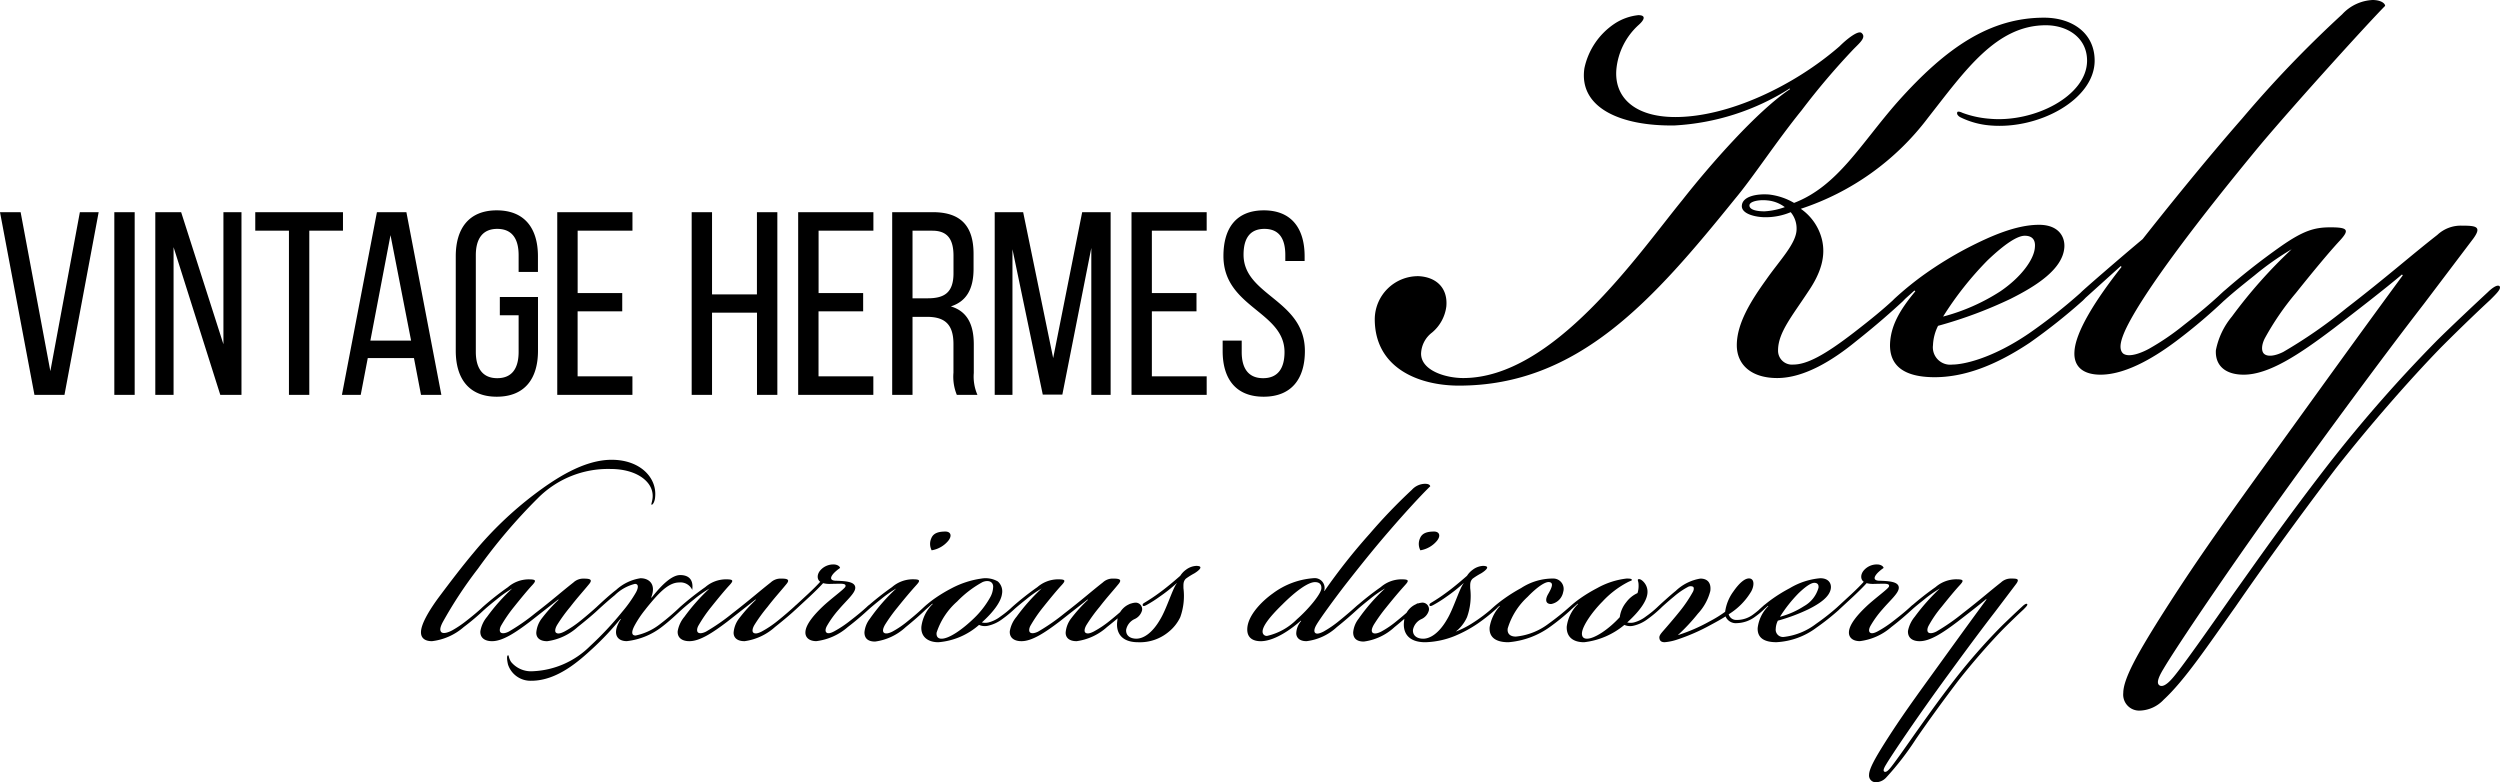
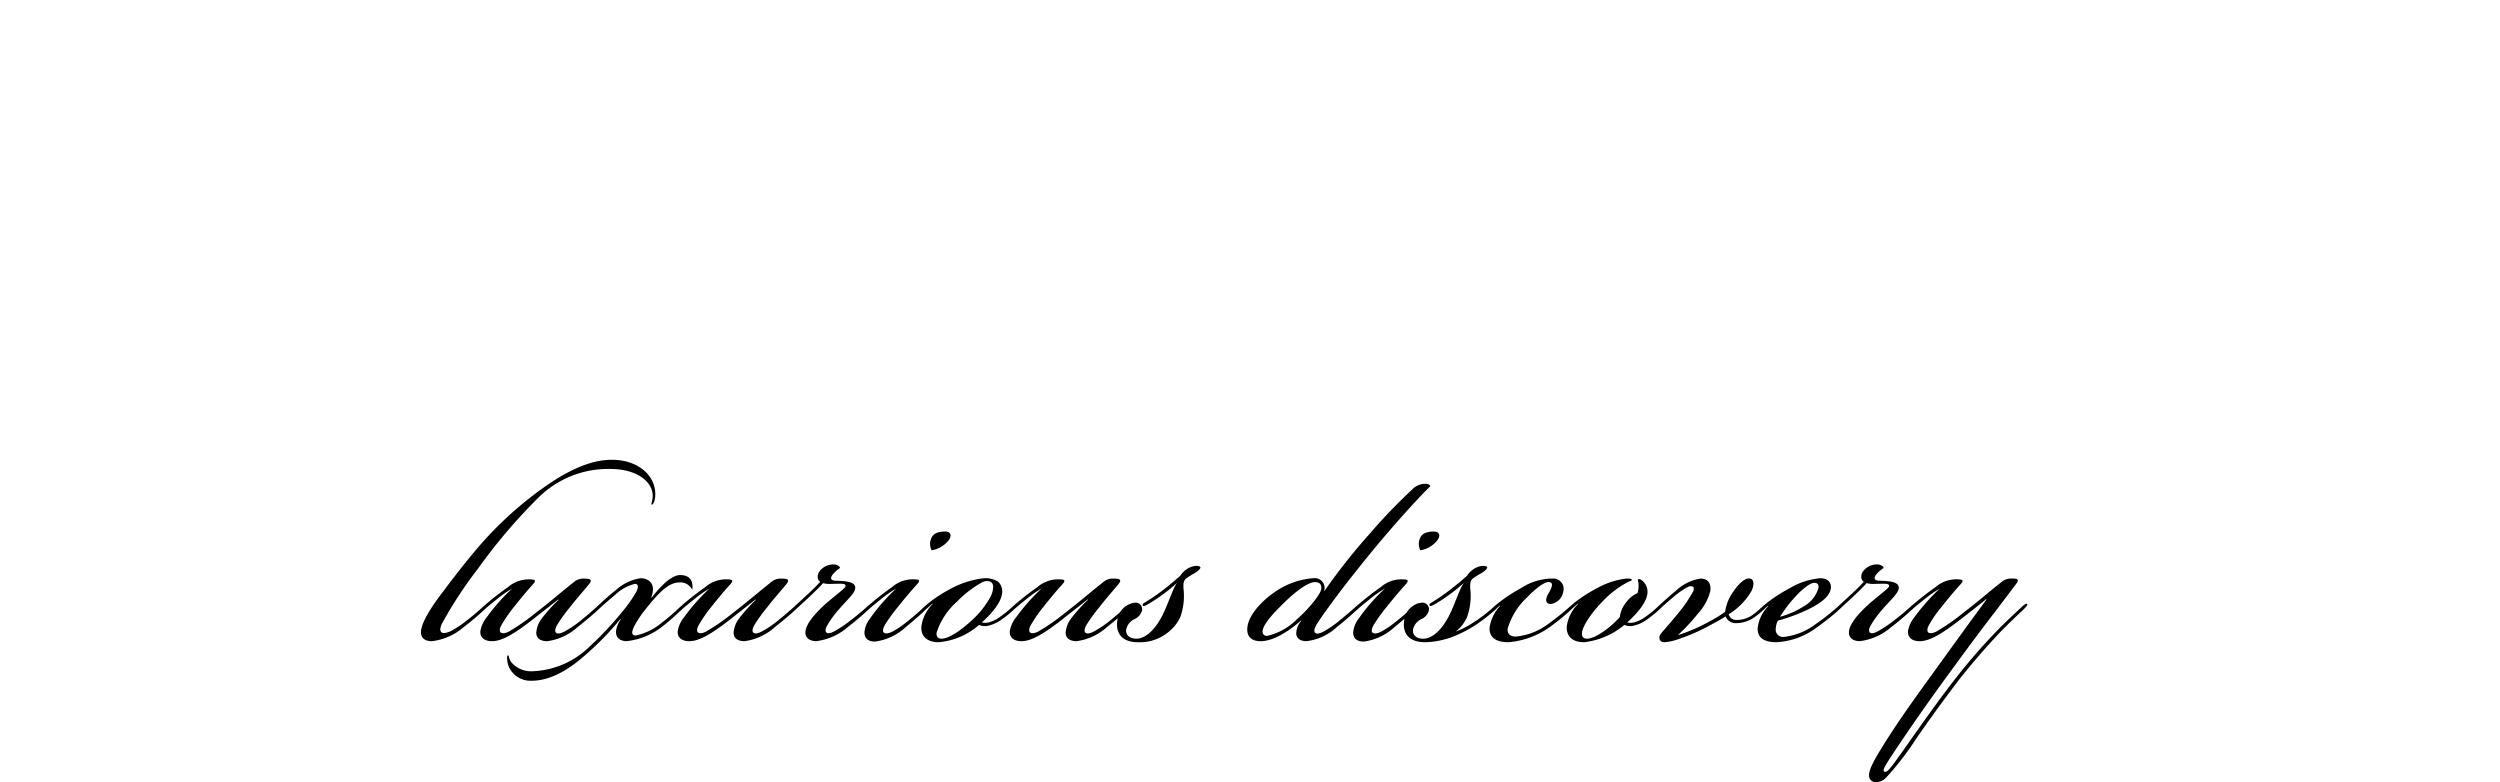
<svg xmlns="http://www.w3.org/2000/svg" width="296.924" height="92.915" viewBox="0 0 296.924 92.915">
  <g id="グループ_41" data-name="グループ 41" transform="translate(-177.62 -3861.1)">
-     <path id="パス_132" data-name="パス 132" d="M.62-21.7,4.712,0H8.277l4.061-21.7H10.106L6.6-2.821,3.069-21.7Zm13.578,0V0h2.418V-21.7Zm7.037,4.154L26.784,0H29.3V-21.7H27.156V-6.014L22.134-21.7H19.065V0h2.17ZM37.355,0V-19.5h4v-2.2H30.938v2.2h4V0ZM49.786-4.371,50.623,0h2.418L48.887-21.7h-3.5L41.23,0h2.232L44.3-4.371ZM47-18.972,49.445-6.448H44.609Zm12.617-2.945c-3.317,0-4.867,2.17-4.867,5.456V-5.239c0,3.286,1.55,5.456,4.867,5.456,3.348,0,4.9-2.17,4.9-5.456v-6.386H59.985v2.17h2.232v4.34c0,1.953-.775,3.131-2.542,3.131-1.736,0-2.542-1.178-2.542-3.131v-11.47c0-1.953.806-3.131,2.542-3.131,1.767,0,2.542,1.178,2.542,3.131V-14.6h2.294v-1.86C64.511-19.747,62.961-21.917,59.613-21.917Zm9.61,9.827V-19.5h6.51v-2.2H66.805V0h8.928V-2.2h-6.51V-9.92h5.3v-2.17Zm21.3,2.325V0h2.418V-21.7H90.52v9.765H85.188V-21.7H82.77V0h2.418V-9.765Zm7.316-2.325V-19.5h6.51v-2.2H95.418V0h8.928V-2.2h-6.51V-9.92h5.3v-2.17Zm8.742-9.61V0H109V-9.269H110.7c2.015,0,3.162.775,3.162,3.224v3.41a5.683,5.683,0,0,0,.4,2.635h2.449a5.435,5.435,0,0,1-.434-2.6V-5.983c0-2.325-.744-3.937-2.728-4.526,1.86-.589,2.7-2.077,2.7-4.464V-16.74c0-3.224-1.426-4.96-4.836-4.96ZM109-11.47V-19.5h2.356c1.8,0,2.511,1.023,2.511,2.976v2.077c0,2.356-1.147,2.976-3.069,2.976Zm21.235-5.983V0h2.294V-21.7h-3.379L125.705-4.371,122.14-21.7h-3.379V0h2.108V-17.3l3.6,17.267h2.325Zm7.192,5.363V-19.5h6.51v-2.2h-8.928V0h8.928V-2.2h-6.51V-9.92h5.3v-2.17Zm13.3-9.827c-3.255,0-4.8,2.077-4.8,5.425,0,6.107,7.254,6.572,7.254,11.408,0,1.953-.806,3.1-2.542,3.1s-2.542-1.147-2.542-3.1V-6.448h-2.263v1.24c0,3.286,1.55,5.425,4.867,5.425s4.9-2.139,4.9-5.425c0-6.107-7.285-6.572-7.285-11.439,0-1.922.744-3.069,2.48-3.069s2.48,1.147,2.48,3.1v.713h2.294v-.589C155.558-19.778,154.008-21.917,150.722-21.917Z" transform="translate(177 3908)" />
    <path id="パス_134" data-name="パス 134" d="M4.7-1.428A27.557,27.557,0,0,0,7.266-3.612c.252-.252.378-.42.294-.5-.126-.126-.462.168-.63.336-.546.5-1.092.966-1.848,1.554A12.593,12.593,0,0,1,3.36-1.05c-.378.21-1.008.462-1.3.252-.294-.252-.084-.756.126-1.176a50.464,50.464,0,0,1,4.2-6.384,65.417,65.417,0,0,1,7.1-8.358A11.745,11.745,0,0,1,22.134-20.2c3.15,0,5.124,1.554,5,3.36-.042.546-.21.84-.126.882.126.042.378-.336.42-.882.252-2.31-1.764-4.452-5.166-4.452-3.36,0-6.8,2.31-9.24,4.158a43.205,43.205,0,0,0-7.056,6.762C4.452-8.568,3.15-6.846,1.764-5,.8-3.7-.336-1.932-.378-.882-.42-.126.084.252.924.252A6.97,6.97,0,0,0,4.7-1.428Zm5.754-4.578a23.181,23.181,0,0,0-2.982,3.36,3.591,3.591,0,0,0-.8,1.722c-.042.756.5,1.176,1.386,1.176,1.26,0,2.772-1.008,4.494-2.31L15.918-4.7l.042.042a18.175,18.175,0,0,0-1.974,2.184,3.164,3.164,0,0,0-.672,1.722c0,.63.462,1.008,1.3,1.008a6.748,6.748,0,0,0,3.612-1.68c1.008-.8,2.058-1.68,2.562-2.184.126-.126.462-.462.336-.546-.084-.126-.336.042-.588.294-.462.42-1.176,1.05-2.016,1.722a12.121,12.121,0,0,1-1.89,1.26c-.42.21-.756.294-.966.126-.168-.126-.126-.5.126-.924a19.323,19.323,0,0,1,1.554-2.142c.84-1.092,1.47-1.764,2.226-2.688.5-.588.084-.672-.63-.672a1.71,1.71,0,0,0-1.218.462c-1.344,1.05-2.52,2.1-4.536,3.654a24.335,24.335,0,0,1-3.15,2.184c-.42.21-.8.252-.966.084-.126-.126-.126-.42.042-.756a17.078,17.078,0,0,1,1.554-2.268c.84-1.05,1.638-2.016,2.184-2.6.5-.546.42-.672-.462-.672a3.782,3.782,0,0,0-2.436.924A33.848,33.848,0,0,0,6.972-3.822c-.462.42-.546.588-.462.672.126.084.294-.042.63-.336.42-.378.882-.756,1.512-1.26A13.365,13.365,0,0,1,10.458-6.006ZM25.7-7.224a5.514,5.514,0,0,0-2.9,1.386c-.672.5-1.68,1.428-2.352,2.058-.378.336-.588.63-.5.714.126.126.378-.126.714-.42.546-.5,1.3-1.176,1.974-1.722a5.2,5.2,0,0,1,2.394-1.344c.5,0,.378.546.126,1.008a15.478,15.478,0,0,1-1.638,2.31A38.622,38.622,0,0,1,19.7.84a10.234,10.234,0,0,1-6.8,2.982A3.067,3.067,0,0,1,10.332,2.73c-.336-.5-.252-.84-.378-.8-.168.042-.126.546,0,1.092a2.813,2.813,0,0,0,2.772,1.932c3.108,0,5.754-2.436,7.266-3.822A33.516,33.516,0,0,0,23.31-2.394l.042.042c-1.05,1.6-.546,2.6.714,2.6a8.3,8.3,0,0,0,4.2-1.722c.882-.672,1.722-1.47,2.268-1.974.252-.252.336-.378.252-.462s-.21-.084-.42.126a26.864,26.864,0,0,1-2.31,1.974A7.034,7.034,0,0,1,25.116-.42c-.5,0-.546-.42-.084-1.26A12.375,12.375,0,0,1,26.25-3.486c.252-.336.714-.882.966-1.176.924-1.05,1.932-2.058,3.066-2.058a1.531,1.531,0,0,1,1.554.882C32.046-7.35,31.08-7.6,30.408-7.6c-1.3,0-2.856,2.016-3.4,2.688l-.042-.042C27.594-6.552,26.67-7.224,25.7-7.224Zm8.19,1.218a23.181,23.181,0,0,0-2.982,3.36,3.591,3.591,0,0,0-.8,1.722c-.042.756.5,1.176,1.386,1.176,1.26,0,2.772-1.008,4.494-2.31L39.354-4.7l.042.042a18.176,18.176,0,0,0-1.974,2.184A3.164,3.164,0,0,0,36.75-.756c0,.63.462,1.008,1.3,1.008a6.748,6.748,0,0,0,3.612-1.68c1.008-.8,2.058-1.68,2.562-2.184.126-.126.462-.462.336-.546-.084-.126-.336.042-.588.294-.462.42-1.176,1.05-2.016,1.722a12.121,12.121,0,0,1-1.89,1.26c-.42.21-.756.294-.966.126-.168-.126-.126-.5.126-.924a19.323,19.323,0,0,1,1.554-2.142c.84-1.092,1.47-1.764,2.226-2.688.5-.588.084-.672-.63-.672a1.71,1.71,0,0,0-1.218.462c-1.344,1.05-2.52,2.1-4.536,3.654a24.335,24.335,0,0,1-3.15,2.184c-.42.21-.8.252-.966.084-.126-.126-.126-.42.042-.756A17.078,17.078,0,0,1,34.1-3.822c.84-1.05,1.638-2.016,2.184-2.6.5-.546.42-.672-.462-.672a3.782,3.782,0,0,0-2.436.924,33.848,33.848,0,0,0-2.982,2.352c-.462.42-.546.588-.462.672.126.084.294-.042.63-.336.42-.378.882-.756,1.512-1.26A13.365,13.365,0,0,1,33.894-6.006ZM51.2-6.09c0-.756-1.218-.8-2.394-.84-.546-.042-.672-.336-.126-.924a4.835,4.835,0,0,1,.714-.588c-.042-.252-.42-.42-.756-.42a2.049,2.049,0,0,0-1.6.714c-.42.5-.378,1.092,0,1.344-.336.378-.882.924-1.47,1.47L43.932-3.822c-.42.378-.546.588-.462.672s.252,0,.63-.336L45.78-5.04c.672-.63,1.26-1.218,1.6-1.6a3.021,3.021,0,0,0,.966.084c1.05,0,1.848-.126,1.68.336-.126.294-1.722,1.428-2.73,2.394-.924.882-1.974,2.058-2.016,2.982-.042.63.42,1.092,1.3,1.092a6.977,6.977,0,0,0,3.738-1.68c1.05-.8,1.89-1.554,2.394-2.016.336-.336.63-.588.5-.714-.084-.084-.336.042-.63.336-.546.5-1.05.924-1.974,1.638a13.28,13.28,0,0,1-1.89,1.26c-.462.252-.756.294-.924.168s-.168-.42.042-.8a11.766,11.766,0,0,1,1.428-1.974C50.19-4.62,51.2-5.46,51.2-6.09Zm10.71-6.678c-.8,0-1.428.168-1.68.8a1.637,1.637,0,0,0,.042,1.428,3.242,3.242,0,0,0,1.974-1.134C62.748-12.306,62.5-12.768,61.908-12.768ZM56.07-6.006a22.179,22.179,0,0,0-3.15,3.612,3.05,3.05,0,0,0-.63,1.6c0,.672.378,1.092,1.26,1.092A6.619,6.619,0,0,0,57.2-1.428c.84-.672,1.89-1.6,2.394-2.1.126-.126.588-.546.462-.672s-.294.042-.672.378c-.672.63-1.05.966-1.932,1.68a11.131,11.131,0,0,1-1.848,1.26c-.42.21-.8.294-1.008.126-.168-.168-.126-.462.126-.924A19.146,19.146,0,0,1,56.2-3.738c.84-1.05,1.512-1.848,2.268-2.688.5-.546.42-.672-.462-.672a3.782,3.782,0,0,0-2.436.924,33.847,33.847,0,0,0-2.982,2.352c-.462.42-.546.588-.462.672.126.084.294-.042.63-.336.42-.378.882-.756,1.512-1.26A13.365,13.365,0,0,1,56.07-6.006ZM61.446-.042c-.462,0-.63-.294-.588-.714a8.368,8.368,0,0,1,2.436-3.7,12.6,12.6,0,0,1,3.024-2.31c.588-.252,1.218-.126,1.26.5A2.72,2.72,0,0,1,67.2-4.914a10.644,10.644,0,0,1-1.89,2.436C63.966-1.176,62.37-.042,61.446-.042Zm4.788-1.932c1.26-1.134,2.268-2.394,2.394-3.4a1.568,1.568,0,0,0-.5-1.47,2.916,2.916,0,0,0-1.974-.336,10.833,10.833,0,0,0-3.486,1.134A17.974,17.974,0,0,0,60.648-4.83a11.782,11.782,0,0,0-1.3,1.05c-.168.168-.378.378-.294.5.084.084.252,0,.546-.252s.462-.42.756-.672l.042.042A4.549,4.549,0,0,0,59.052-1.47C58.968-.294,59.808.378,61.068.378A8.3,8.3,0,0,0,65.9-1.68a1.719,1.719,0,0,0,1.134.084,4.372,4.372,0,0,0,1.6-.756,13.579,13.579,0,0,0,1.344-1.092c.42-.378.672-.63.546-.756s-.336.084-.714.42A11.7,11.7,0,0,1,68.46-2.688a4.049,4.049,0,0,1-1.428.714A1.708,1.708,0,0,1,66.234-1.974Zm7.1-4.032a23.182,23.182,0,0,0-2.982,3.36,3.591,3.591,0,0,0-.8,1.722c-.042.756.5,1.176,1.386,1.176,1.26,0,2.772-1.008,4.494-2.31L78.792-4.7l.042.042A18.176,18.176,0,0,0,76.86-2.478a3.164,3.164,0,0,0-.672,1.722c0,.63.462,1.008,1.3,1.008A6.748,6.748,0,0,0,81.1-1.428c1.008-.8,2.058-1.68,2.562-2.184.126-.126.462-.462.336-.546-.084-.126-.336.042-.588.294-.462.42-1.176,1.05-2.016,1.722a12.12,12.12,0,0,1-1.89,1.26c-.42.21-.756.294-.966.126-.168-.126-.126-.5.126-.924A19.322,19.322,0,0,1,80.22-3.822c.84-1.092,1.47-1.764,2.226-2.688.5-.588.084-.672-.63-.672A1.71,1.71,0,0,0,80.6-6.72c-1.344,1.05-2.52,2.1-4.536,3.654a24.335,24.335,0,0,1-3.15,2.184c-.42.21-.8.252-.966.084-.126-.126-.126-.42.042-.756a17.078,17.078,0,0,1,1.554-2.268c.84-1.05,1.638-2.016,2.184-2.6.5-.546.42-.672-.462-.672a3.782,3.782,0,0,0-2.436.924,33.847,33.847,0,0,0-2.982,2.352c-.462.42-.546.588-.462.672.126.084.294-.042.63-.336.42-.378.882-.756,1.512-1.26A13.365,13.365,0,0,1,73.332-6.006ZM87.36-5.04a18.789,18.789,0,0,0,2.016-1.6v.042c-.462.546-1.218,3.066-1.974,4.284-.924,1.6-1.974,2.268-2.814,2.268-.756,0-1.26-.378-1.218-1.05a1.782,1.782,0,0,1,.966-1.26A1.58,1.58,0,0,0,85.26-3.4a.779.779,0,0,0-.8-.924A2.373,2.373,0,0,0,82.32-2.142C82.152-.966,82.614.378,84.8.378a5.322,5.322,0,0,0,3.654-1.26A4.95,4.95,0,0,0,89.8-2.6a7.473,7.473,0,0,0,.378-3.444c0-.462-.042-.8.294-1.134a8.731,8.731,0,0,1,1.008-.63c.546-.336,1.176-.882.21-.882a2.216,2.216,0,0,0-1.218.462,2.56,2.56,0,0,0-.672.714c-.966.84-1.722,1.47-2.478,2.016a21.122,21.122,0,0,1-1.764,1.176c-.21.126-.252.21-.21.336.084.126.252.042.42-.042A14.857,14.857,0,0,0,87.36-5.04ZM105.8-6.762c.462,0,.8.21.756.756-.042.672-1.554,2.478-2.9,3.654a7.228,7.228,0,0,1-3.528,1.974.481.481,0,0,1-.546-.42c-.084-.63.756-1.764,2.352-3.318C103.446-5.628,104.958-6.762,105.8-6.762Zm-1.638,4.62a2.3,2.3,0,0,0-.588,1.512c.042.5.42.882,1.218.882a6.448,6.448,0,0,0,3.612-1.68c.8-.63,1.806-1.512,2.352-2.016.462-.42.672-.63.546-.756s-.336.084-.588.294c-.462.42-1.134,1.008-2.016,1.722a12.933,12.933,0,0,1-1.89,1.3c-.336.168-.756.336-.966.168-.168-.126-.168-.462.126-.966.378-.672,2.184-3.15,3.486-4.83,2.436-3.108,3.864-4.83,5.25-6.426,1.554-1.806,3.654-4.116,4.788-5.208-.042-.168-.21-.294-.63-.294a2.15,2.15,0,0,0-1.554.714,63.991,63.991,0,0,0-5,5.208,70.458,70.458,0,0,0-5.376,6.8h-.042a1.173,1.173,0,0,0-1.26-1.512,9.209,9.209,0,0,0-4.83,1.806c-1.47,1.05-2.856,2.6-3.024,3.99S98.574.294,99.5.252c1.6-.084,3.486-1.428,4.62-2.436Zm15.792-10.626c-.8,0-1.428.168-1.68.8a1.637,1.637,0,0,0,.042,1.428,3.242,3.242,0,0,0,1.974-1.134C120.792-12.306,120.54-12.768,119.952-12.768Zm-5.838,6.762a22.179,22.179,0,0,0-3.15,3.612,3.05,3.05,0,0,0-.63,1.6c0,.672.378,1.092,1.26,1.092a6.619,6.619,0,0,0,3.654-1.722c.84-.672,1.89-1.6,2.394-2.1.126-.126.588-.546.462-.672s-.294.042-.672.378c-.672.63-1.05.966-1.932,1.68a11.131,11.131,0,0,1-1.848,1.26c-.42.21-.8.294-1.008.126-.168-.168-.126-.462.126-.924a19.146,19.146,0,0,1,1.47-2.058c.84-1.05,1.512-1.848,2.268-2.688.5-.546.42-.672-.462-.672a3.782,3.782,0,0,0-2.436.924,33.847,33.847,0,0,0-2.982,2.352c-.462.42-.546.588-.462.672.126.084.294-.042.63-.336.42-.378.882-.756,1.512-1.26A13.365,13.365,0,0,1,114.114-6.006Zm8.4,5.124A4.562,4.562,0,0,0,123.858-2.6a7.473,7.473,0,0,0,.378-3.444c0-.462-.042-.8.294-1.134a8.731,8.731,0,0,1,1.008-.63c.546-.336,1.176-.882.21-.882a2.216,2.216,0,0,0-1.218.462,2.56,2.56,0,0,0-.672.714c-.966.84-1.722,1.47-2.478,2.016a21.122,21.122,0,0,1-1.764,1.176c-.21.126-.252.21-.21.336.084.126.252.042.42-.042a14.857,14.857,0,0,0,1.6-1.008,18.789,18.789,0,0,0,2.016-1.6v.042c-.462.546-1.218,3.066-1.974,4.284-.924,1.6-1.974,2.268-2.814,2.268-.756,0-1.26-.378-1.218-1.05a1.782,1.782,0,0,1,.966-1.26,1.58,1.58,0,0,0,.924-1.05.779.779,0,0,0-.8-.924,2.373,2.373,0,0,0-2.142,2.184c-.168,1.176.294,2.52,2.52,2.52a10,10,0,0,0,3.528-.756,15.13,15.13,0,0,0,2.646-1.428,21.424,21.424,0,0,0,2.142-1.68c.378-.336.546-.588.462-.672-.126-.126-.336.084-.546.252a18.9,18.9,0,0,1-2.772,2.1A10.719,10.719,0,0,1,122.514-.882Zm6.258,1.26a9.811,9.811,0,0,0,4.914-1.806,25.655,25.655,0,0,0,2.478-2.016c.252-.252.42-.42.336-.546-.084-.084-.21-.042-.462.168a31.146,31.146,0,0,1-2.52,2.016,7.618,7.618,0,0,1-3.864,1.512c-.672,0-1.05-.336-.966-.966A8.323,8.323,0,0,1,131.04-5c1.176-1.218,2.142-1.848,2.6-1.764.5.084.336.588-.126,1.386-.378.63-.378,1.218.336,1.218a1.774,1.774,0,0,0,1.428-1.428,1.231,1.231,0,0,0-1.134-1.6,6.9,6.9,0,0,0-3.864,1.134,19.147,19.147,0,0,0-2.016,1.26,15.611,15.611,0,0,0-1.554,1.26c-.168.168-.336.336-.252.462.084.084.294-.042.546-.252l.714-.63.042.042a4.855,4.855,0,0,0-1.218,2.52C126.462-.252,127.218.378,128.772.378ZM137-4.2l.042.042A4.549,4.549,0,0,0,135.7-1.47c-.042,1.218.756,1.848,2.058,1.848a9.052,9.052,0,0,0,4.788-2.058,1.7,1.7,0,0,0,1.134.084,4.372,4.372,0,0,0,1.6-.756,13.582,13.582,0,0,0,1.344-1.092c.42-.378.672-.63.546-.756s-.336.084-.714.42a11.7,11.7,0,0,1-1.344,1.092,4.049,4.049,0,0,1-1.428.714,1.708,1.708,0,0,1-.8,0c1.3-1.176,2.268-2.394,2.394-3.4a1.719,1.719,0,0,0-.5-1.47c-.168-.168-.42-.336-.588-.252-.126.084.042.21.042.672a2.778,2.778,0,0,1-.126.966,3.43,3.43,0,0,0-1.344,1.092A3.485,3.485,0,0,0,142-2.6C140.7-1.176,139.02-.042,138.1-.042c-.462,0-.63-.294-.588-.714.084-.84,1.218-2.478,2.436-3.7a11.128,11.128,0,0,1,3.024-2.31c.336-.168.462-.168.462-.252,0-.168-.336-.168-.63-.168a9.331,9.331,0,0,0-3.486,1.134A17.974,17.974,0,0,0,137.3-4.83,11.783,11.783,0,0,0,136-3.78c-.168.168-.378.378-.294.5.084.084.252,0,.546-.252Zm18.9,2.31a3.8,3.8,0,0,0,2.226-.8,8.687,8.687,0,0,0,1.008-.84c.252-.252.5-.546.42-.63-.126-.126-.42.126-.63.336a10.824,10.824,0,0,1-1.05.882,3.206,3.206,0,0,1-2.016.672.921.921,0,0,1-.924-.672,7.942,7.942,0,0,0,2.688-2.73c.336-.63.378-1.386-.126-1.512-.546-.126-1.26.462-2.016,1.554a5.256,5.256,0,0,0-.966,2.394A14.6,14.6,0,0,1,152.67-2.1a20.192,20.192,0,0,1-3.78,1.638,22.048,22.048,0,0,0,2.394-2.562,6.164,6.164,0,0,0,1.47-2.688c.126-1.008-.378-1.47-1.176-1.47a5.542,5.542,0,0,0-2.94,1.47c-.588.462-1.974,1.722-2.226,1.974-.168.168-.252.336-.168.42s.252,0,.42-.168c.21-.21,1.092-1.008,1.764-1.554a8.892,8.892,0,0,1,1.638-1.134.673.673,0,0,1,.63-.042c.126.084.126.336,0,.588a15.908,15.908,0,0,1-1.554,2.31c-.672.84-1.47,1.764-2.058,2.436-.21.252-.42.5-.378.756.042.42.336.5.63.5a6.179,6.179,0,0,0,1.428-.294A23.389,23.389,0,0,0,152.8-1.68q1.071-.567,1.764-1.008A1.319,1.319,0,0,0,155.9-1.89ZM161.49-.252a.865.865,0,0,1-.966-.966,2.357,2.357,0,0,1,.252-.966,21.748,21.748,0,0,0,3.612-1.344c1.26-.63,2.6-1.47,2.688-2.562.042-.546-.294-1.134-1.26-1.134A8.477,8.477,0,0,0,162.2-6.048a18.52,18.52,0,0,0-2.058,1.26,15.612,15.612,0,0,0-1.554,1.26c-.168.168-.336.336-.252.462.084.084.21.042.42-.126l.84-.756.042.042a4.376,4.376,0,0,0-1.26,2.6c-.042,1.092.672,1.68,2.226,1.68a8.667,8.667,0,0,0,4.746-1.722A29.122,29.122,0,0,0,168-3.444c.252-.252.42-.42.336-.546-.084-.084-.21-.042-.462.168a26.843,26.843,0,0,1-2.562,2.016A7.754,7.754,0,0,1,161.49-.252Zm-.462-2.394a16.423,16.423,0,0,1,2.226-2.814c.84-.8,1.47-1.218,1.848-1.218s.546.21.5.588a3.62,3.62,0,0,1-1.722,2.184A9.917,9.917,0,0,1,161.028-2.646ZM175.14-6.09c0-.756-1.218-.8-2.394-.84-.546-.042-.672-.336-.126-.924a4.834,4.834,0,0,1,.714-.588c-.042-.252-.42-.42-.756-.42a2.049,2.049,0,0,0-1.6.714c-.42.5-.378,1.092,0,1.344-.336.378-.882.924-1.47,1.47l-1.638,1.512c-.42.378-.546.588-.462.672s.252,0,.63-.336l1.68-1.554c.672-.63,1.26-1.218,1.6-1.6a3.021,3.021,0,0,0,.966.084c1.05,0,1.848-.126,1.68.336-.126.294-1.722,1.428-2.73,2.394-.924.882-1.974,2.058-2.016,2.982-.042.63.42,1.092,1.3,1.092a6.977,6.977,0,0,0,3.738-1.68c1.05-.8,1.89-1.554,2.394-2.016.336-.336.63-.588.5-.714-.084-.084-.336.042-.63.336-.546.5-1.05.924-1.974,1.638a13.28,13.28,0,0,1-1.89,1.26c-.462.252-.756.294-.924.168s-.168-.42.042-.8a11.765,11.765,0,0,1,1.428-1.974C174.132-4.62,175.14-5.46,175.14-6.09ZM185.556-4.7C183.33-1.68,181.188,1.3,179,4.326c-2.982,4.116-4.158,5.838-5.67,8.232-.966,1.554-1.722,2.856-1.722,3.57a.8.8,0,0,0,.8.882,1.7,1.7,0,0,0,1.218-.546,33.788,33.788,0,0,0,3.57-4.62c1.3-1.89,3.024-4.284,5-6.888,1.68-2.142,3.7-4.452,5.292-6.09,1.008-1.008,1.89-1.848,2.436-2.352.336-.336.546-.546.462-.672-.126-.126-.462.168-.588.294-.546.5-1.932,1.806-2.562,2.436A71,71,0,0,0,181.86,4.7c-2.184,2.814-3.78,5.124-4.746,6.468-1.176,1.68-2.646,3.78-3.066,4.242-.294.336-.5.42-.63.336s-.126-.294.21-.84c.588-1.008,3.738-5.712,7.434-10.752,3.15-4.326,4.83-6.51,5.544-7.434l2.478-3.276c.42-.588.126-.63-.588-.63a1.71,1.71,0,0,0-1.218.462c-1.344,1.05-2.52,2.1-4.536,3.654a24.335,24.335,0,0,1-3.15,2.184c-.42.21-.8.252-.966.084-.126-.126-.126-.42.042-.756a13.742,13.742,0,0,1,1.554-2.268c.84-1.05,1.638-2.016,2.184-2.6.5-.546.42-.672-.462-.672a3.782,3.782,0,0,0-2.436.924,33.849,33.849,0,0,0-2.982,2.352c-.462.42-.546.588-.462.672.126.084.294-.042.63-.336.42-.378.84-.714,1.47-1.218a14.38,14.38,0,0,1,1.848-1.3,24.446,24.446,0,0,0-2.982,3.36,3.745,3.745,0,0,0-.8,1.68c-.042.756.462,1.218,1.386,1.218,1.26,0,2.772-1.008,4.494-2.31,1.092-.84,2.562-1.974,3.4-2.688Z" transform="translate(228 3937)" />
-     <path id="パス_133" data-name="パス 133" d="M83.4-36.7c0-3.3-2.7-5.1-6-5.1-6.4,0-11.6,3.5-17.4,10-4.4,5-7.1,10-12.3,12a7.553,7.553,0,0,0-3-1c-1.4-.1-3.1.2-3.2,1.3-.1,1,1.6,1.4,2.8,1.4a7.653,7.653,0,0,0,3-.6,3.011,3.011,0,0,1,.7,2c0,1.7-2,3.7-3.6,6-1.8,2.5-3.5,5.2-3.5,7.8C40.9-.6,42.6,1,45.7,1c3.2,0,6.6-2.1,9.4-4.4,2.4-1.9,4.2-3.5,5.5-4.7.3-.3,1-1,.7-1.3s-1.2.6-1.9,1.2C58.2-7.1,57-6.1,54.8-4.4,51.3-1.7,49.2-.6,47.6-.6a1.649,1.649,0,0,1-1.8-1.7c0-2.1,1.7-4.1,3.6-7,1.5-2.2,2.1-4.2,1.6-6.2a6.257,6.257,0,0,0-2.5-3.6A31.064,31.064,0,0,0,63.6-29.9c4.4-5.6,8.1-11,14-11,2.6,0,4.9,1.5,4.9,4.2,0,4.2-6.3,7.4-11.6,6.9a11.769,11.769,0,0,1-3.2-.7c-.2-.1-.5-.2-.6-.1q-.15.3.3.6A9.72,9.72,0,0,0,71-29C76.8-28.5,83.4-32.1,83.4-36.7ZM-2.1-6c0,5.8,5.2,7.9,10,7.9C22.1,1.9,31-8.3,40.7-20.3c2.1-2.5,4.9-6.8,7.9-10.5a85.746,85.746,0,0,1,6.2-7.3c.8-.8,1.5-1.4.9-1.9-.4-.3-1.7.7-2.6,1.6C47.7-33.7,39.9-30,33.6-30c-4.9,0-7.3-2.4-7-5.7a8.127,8.127,0,0,1,2.6-5.2c.8-.7.9-1.2,0-1.2a6.343,6.343,0,0,0-2.8,1,8.459,8.459,0,0,0-3.6,5.3c-.7,4.7,4.3,6.9,10.7,6.8a28.386,28.386,0,0,0,13.7-4.4v.1c-3.9,2.6-9.5,9-12.8,13.2C29.1-13.6,19.1,1,8.4,1c-2.1,0-5-.9-5-2.9A3.271,3.271,0,0,1,4.7-4.4,4.829,4.829,0,0,0,6.4-7.5c.2-2.2-1.2-3.5-3.3-3.6A5.143,5.143,0,0,0-2.1-6ZM44.2-18.8c-1,0-1.8-.2-1.8-.7s1.2-.7,2.1-.6a4.031,4.031,0,0,1,2.1.8A8.493,8.493,0,0,1,44.2-18.8ZM66.5-.6a2.06,2.06,0,0,1-2.3-2.3,5.612,5.612,0,0,1,.6-2.3,51.78,51.78,0,0,0,8.6-3.2c3-1.5,6.2-3.5,6.4-6.1.1-1.3-.7-2.7-3-2.7-2.7,0-5.7,1.3-8.6,2.8a44.1,44.1,0,0,0-4.9,3,37.172,37.172,0,0,0-3.7,3c-.4.4-.8.8-.6,1.1.2.2.5.1,1-.3l2-1.8.1.1c-2,2.4-2.9,4.2-3,6.2C59-.5,60.7.9,64.4.9c3.4,0,7.1-1.3,11.3-4.1a69.34,69.34,0,0,0,6.3-5c.6-.6,1-1,.8-1.3-.2-.2-.5-.1-1.1.4a63.91,63.91,0,0,1-6.1,4.8C71.2-1.3,67.8-.6,66.5-.6ZM65.4-6.3A39.1,39.1,0,0,1,70.7-13c2-1.9,3.5-2.9,4.4-2.9s1.3.5,1.2,1.4c-.1,1.4-1.6,3.5-4.1,5.2A23.612,23.612,0,0,1,65.4-6.3Zm21.2-5.9c-3,3.8-5.5,7.7-5.6,10.1C80.9-.3,82.1.6,84.1.6c3.3,0,7-2.5,9-4a65.612,65.612,0,0,0,6.1-5.2c.6-.6.9-1,.7-1.2-.3-.3-1.1.4-1.5.8C97.1-7.8,95.8-6.7,94-5.3a29.983,29.983,0,0,1-4.1,2.8c-.9.5-2.4,1.1-3.1.6-.7-.6-.1-2,.2-2.7,2.1-4.6,9.3-13.9,16-22,4.2-5,13-14.7,14.9-16.6,0-.3-.5-.7-1.5-.7a5.263,5.263,0,0,0-3.6,1.7,136.472,136.472,0,0,0-11.9,12.4c-4.3,4.9-9.2,11-11.8,14.3-3.1,2.6-6.9,5.9-7.3,6.3-.3.3-.6.6-.5.9.2.3.5.2,1.1-.3l4.1-3.7Zm33.4,1C114.7-4,109.6,3.1,104.4,10.3c-7.1,9.8-9.9,13.9-13.5,19.6-2.3,3.7-4.1,6.8-4.1,8.5a1.9,1.9,0,0,0,1.9,2.1,4.051,4.051,0,0,0,2.9-1.3c2.5-2.3,5.3-6.5,8.5-11,3.1-4.5,7.2-10.2,11.9-16.4,4-5.1,8.8-10.6,12.6-14.5,2.4-2.4,4.5-4.4,5.8-5.6.8-.8,1.3-1.3,1.1-1.6-.3-.3-1.1.4-1.4.7-1.3,1.2-4.6,4.3-6.1,5.8a169.039,169.039,0,0,0-12.8,14.6c-5.2,6.7-9,12.2-11.3,15.4-2.8,4-6.3,9-7.3,10.1-.7.8-1.2,1-1.5.8s-.3-.7.5-2c1.4-2.4,8.9-13.6,17.7-25.6C116.8-.4,120.8-5.6,122.5-7.8l5.9-7.8c1-1.4.3-1.5-1.4-1.5a4.072,4.072,0,0,0-2.9,1.1c-3.2,2.5-6,5-10.8,8.7a57.941,57.941,0,0,1-7.5,5.2c-1,.5-1.9.6-2.3.2-.3-.3-.3-1,.1-1.8a32.72,32.72,0,0,1,3.7-5.4c2-2.5,3.9-4.8,5.2-6.2,1.2-1.3,1-1.6-1.1-1.6-1.9,0-3.2.4-5.8,2.2a80.589,80.589,0,0,0-7.1,5.6c-1.1,1-1.3,1.4-1.1,1.6.3.2.7-.1,1.5-.8,1-.9,2-1.7,3.5-2.9a34.236,34.236,0,0,1,4.4-3.1,58.2,58.2,0,0,0-7.1,8,8.916,8.916,0,0,0-1.9,4C97.7-.5,98.9.6,101.1.6c3,0,6.6-2.4,10.7-5.5,2.6-2,6.1-4.7,8.1-6.4Z" transform="translate(343 3905)" />
  </g>
</svg>